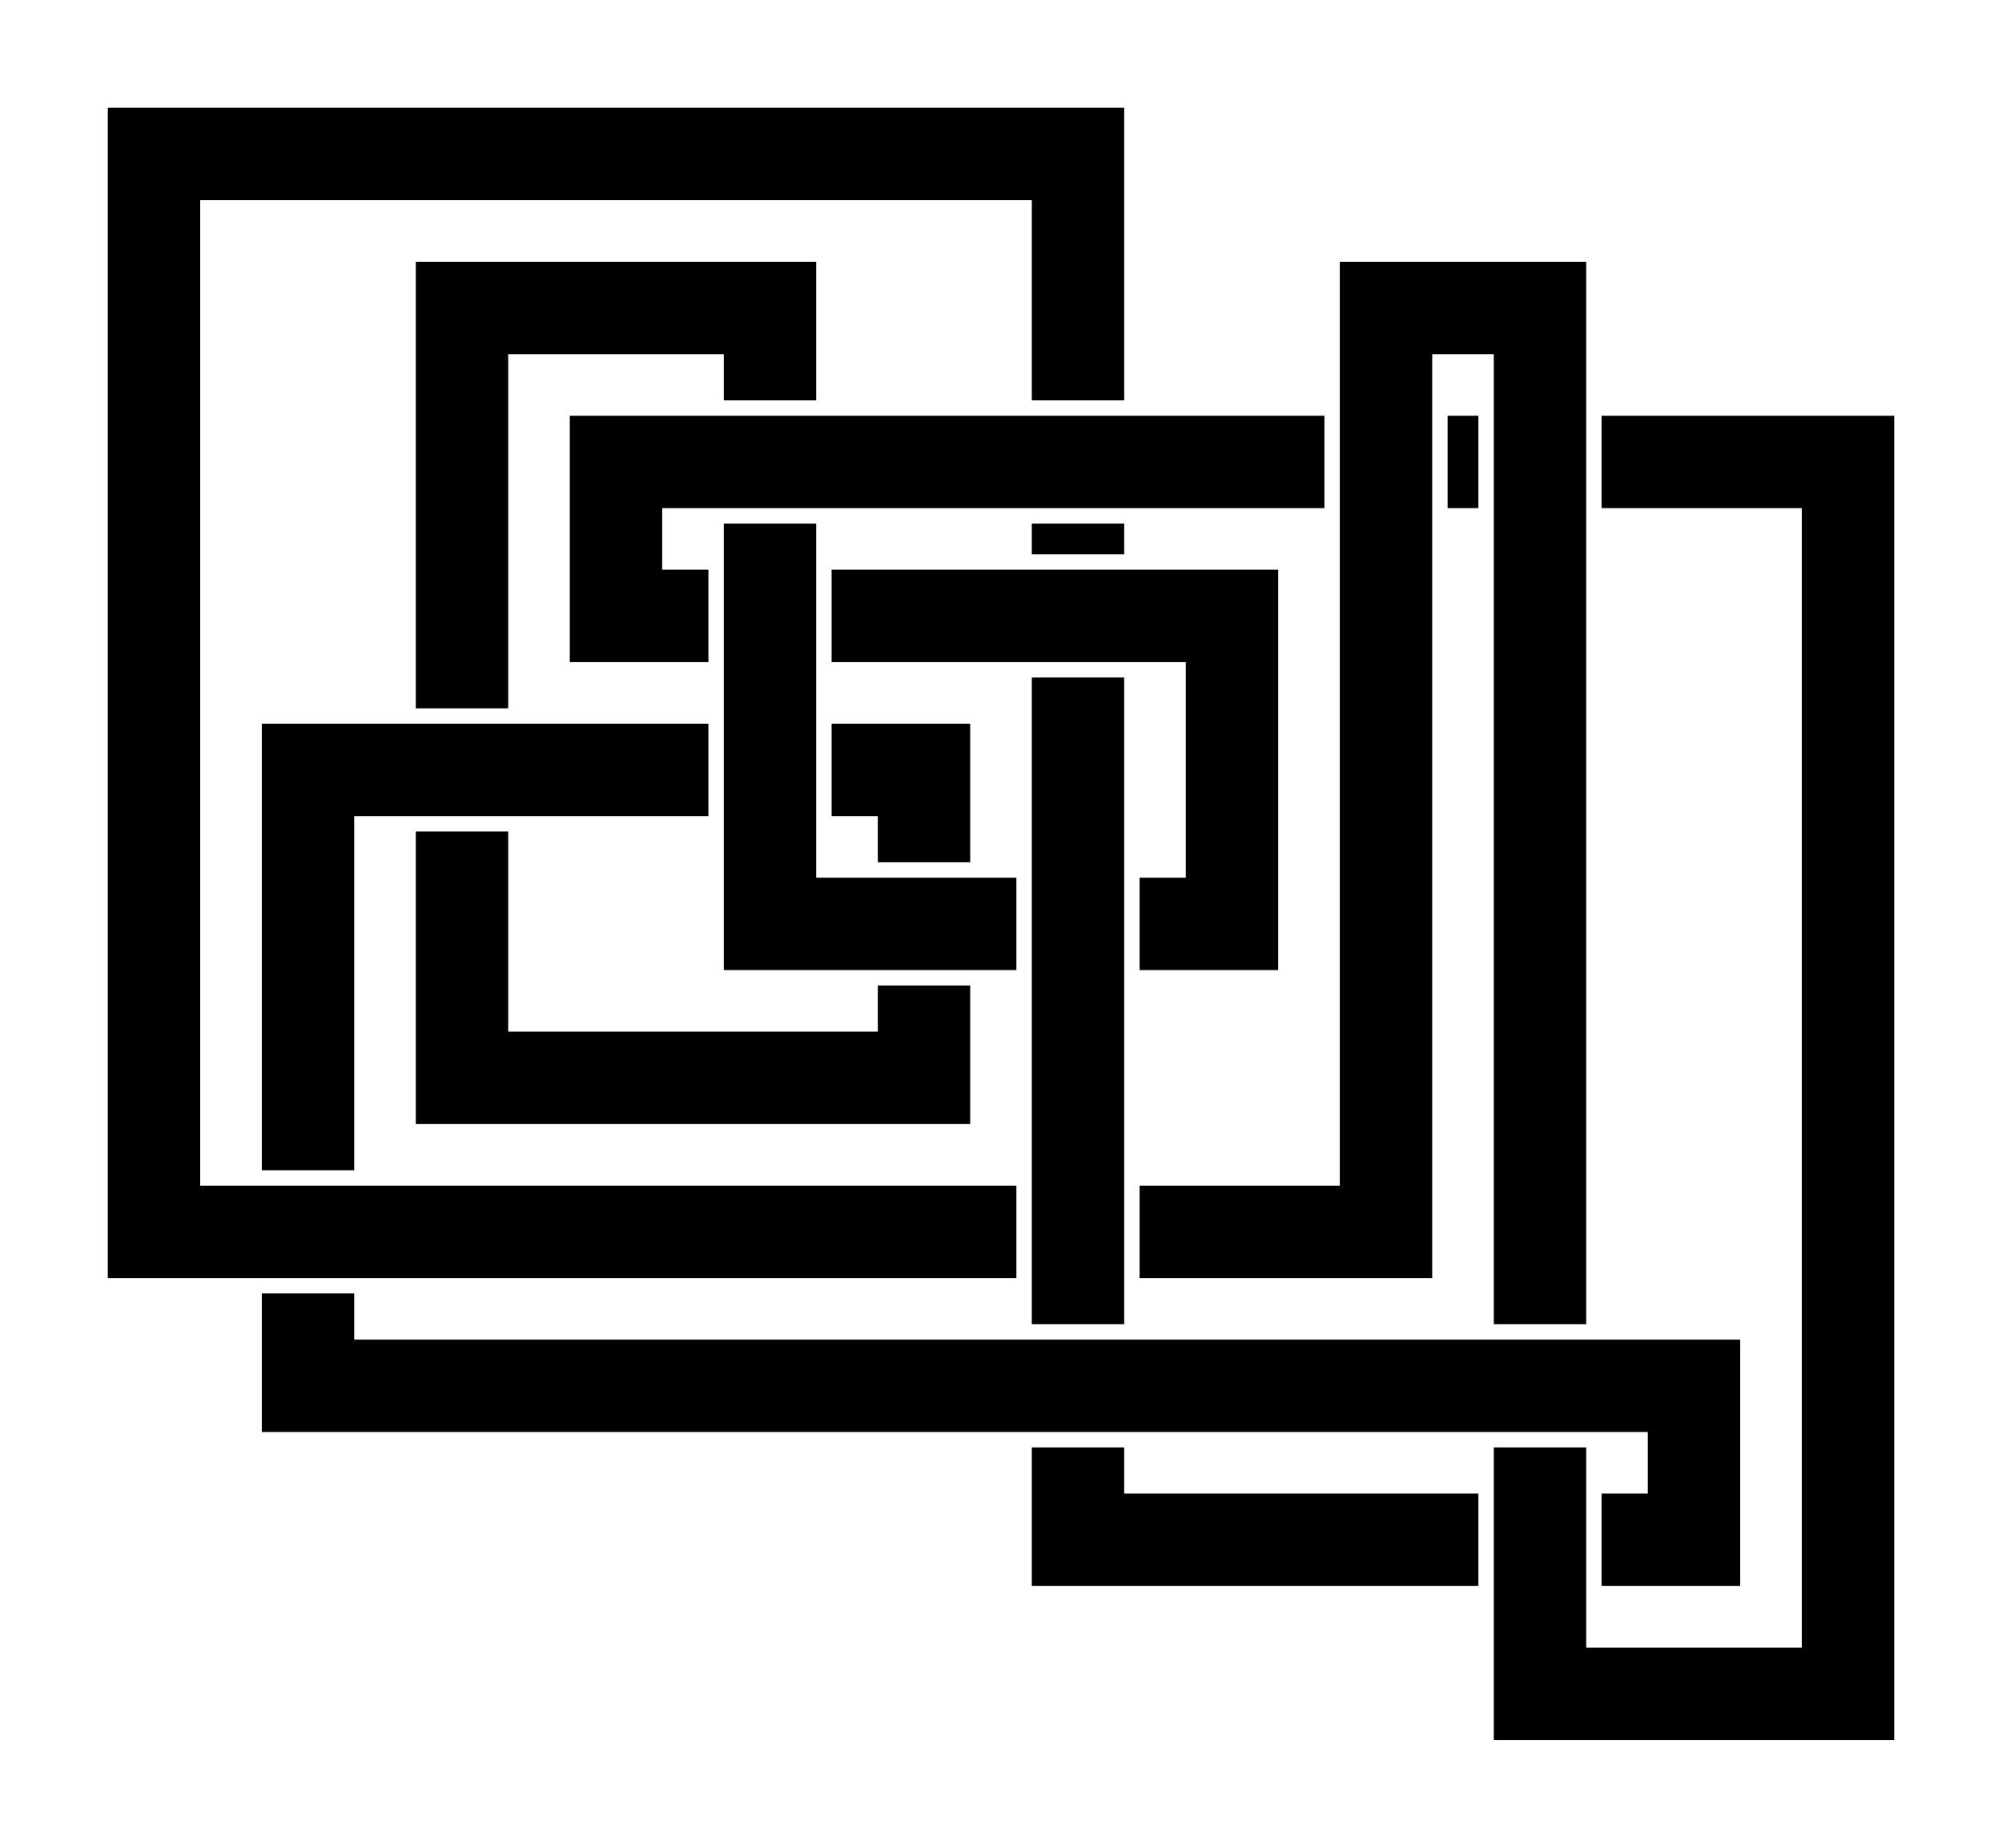
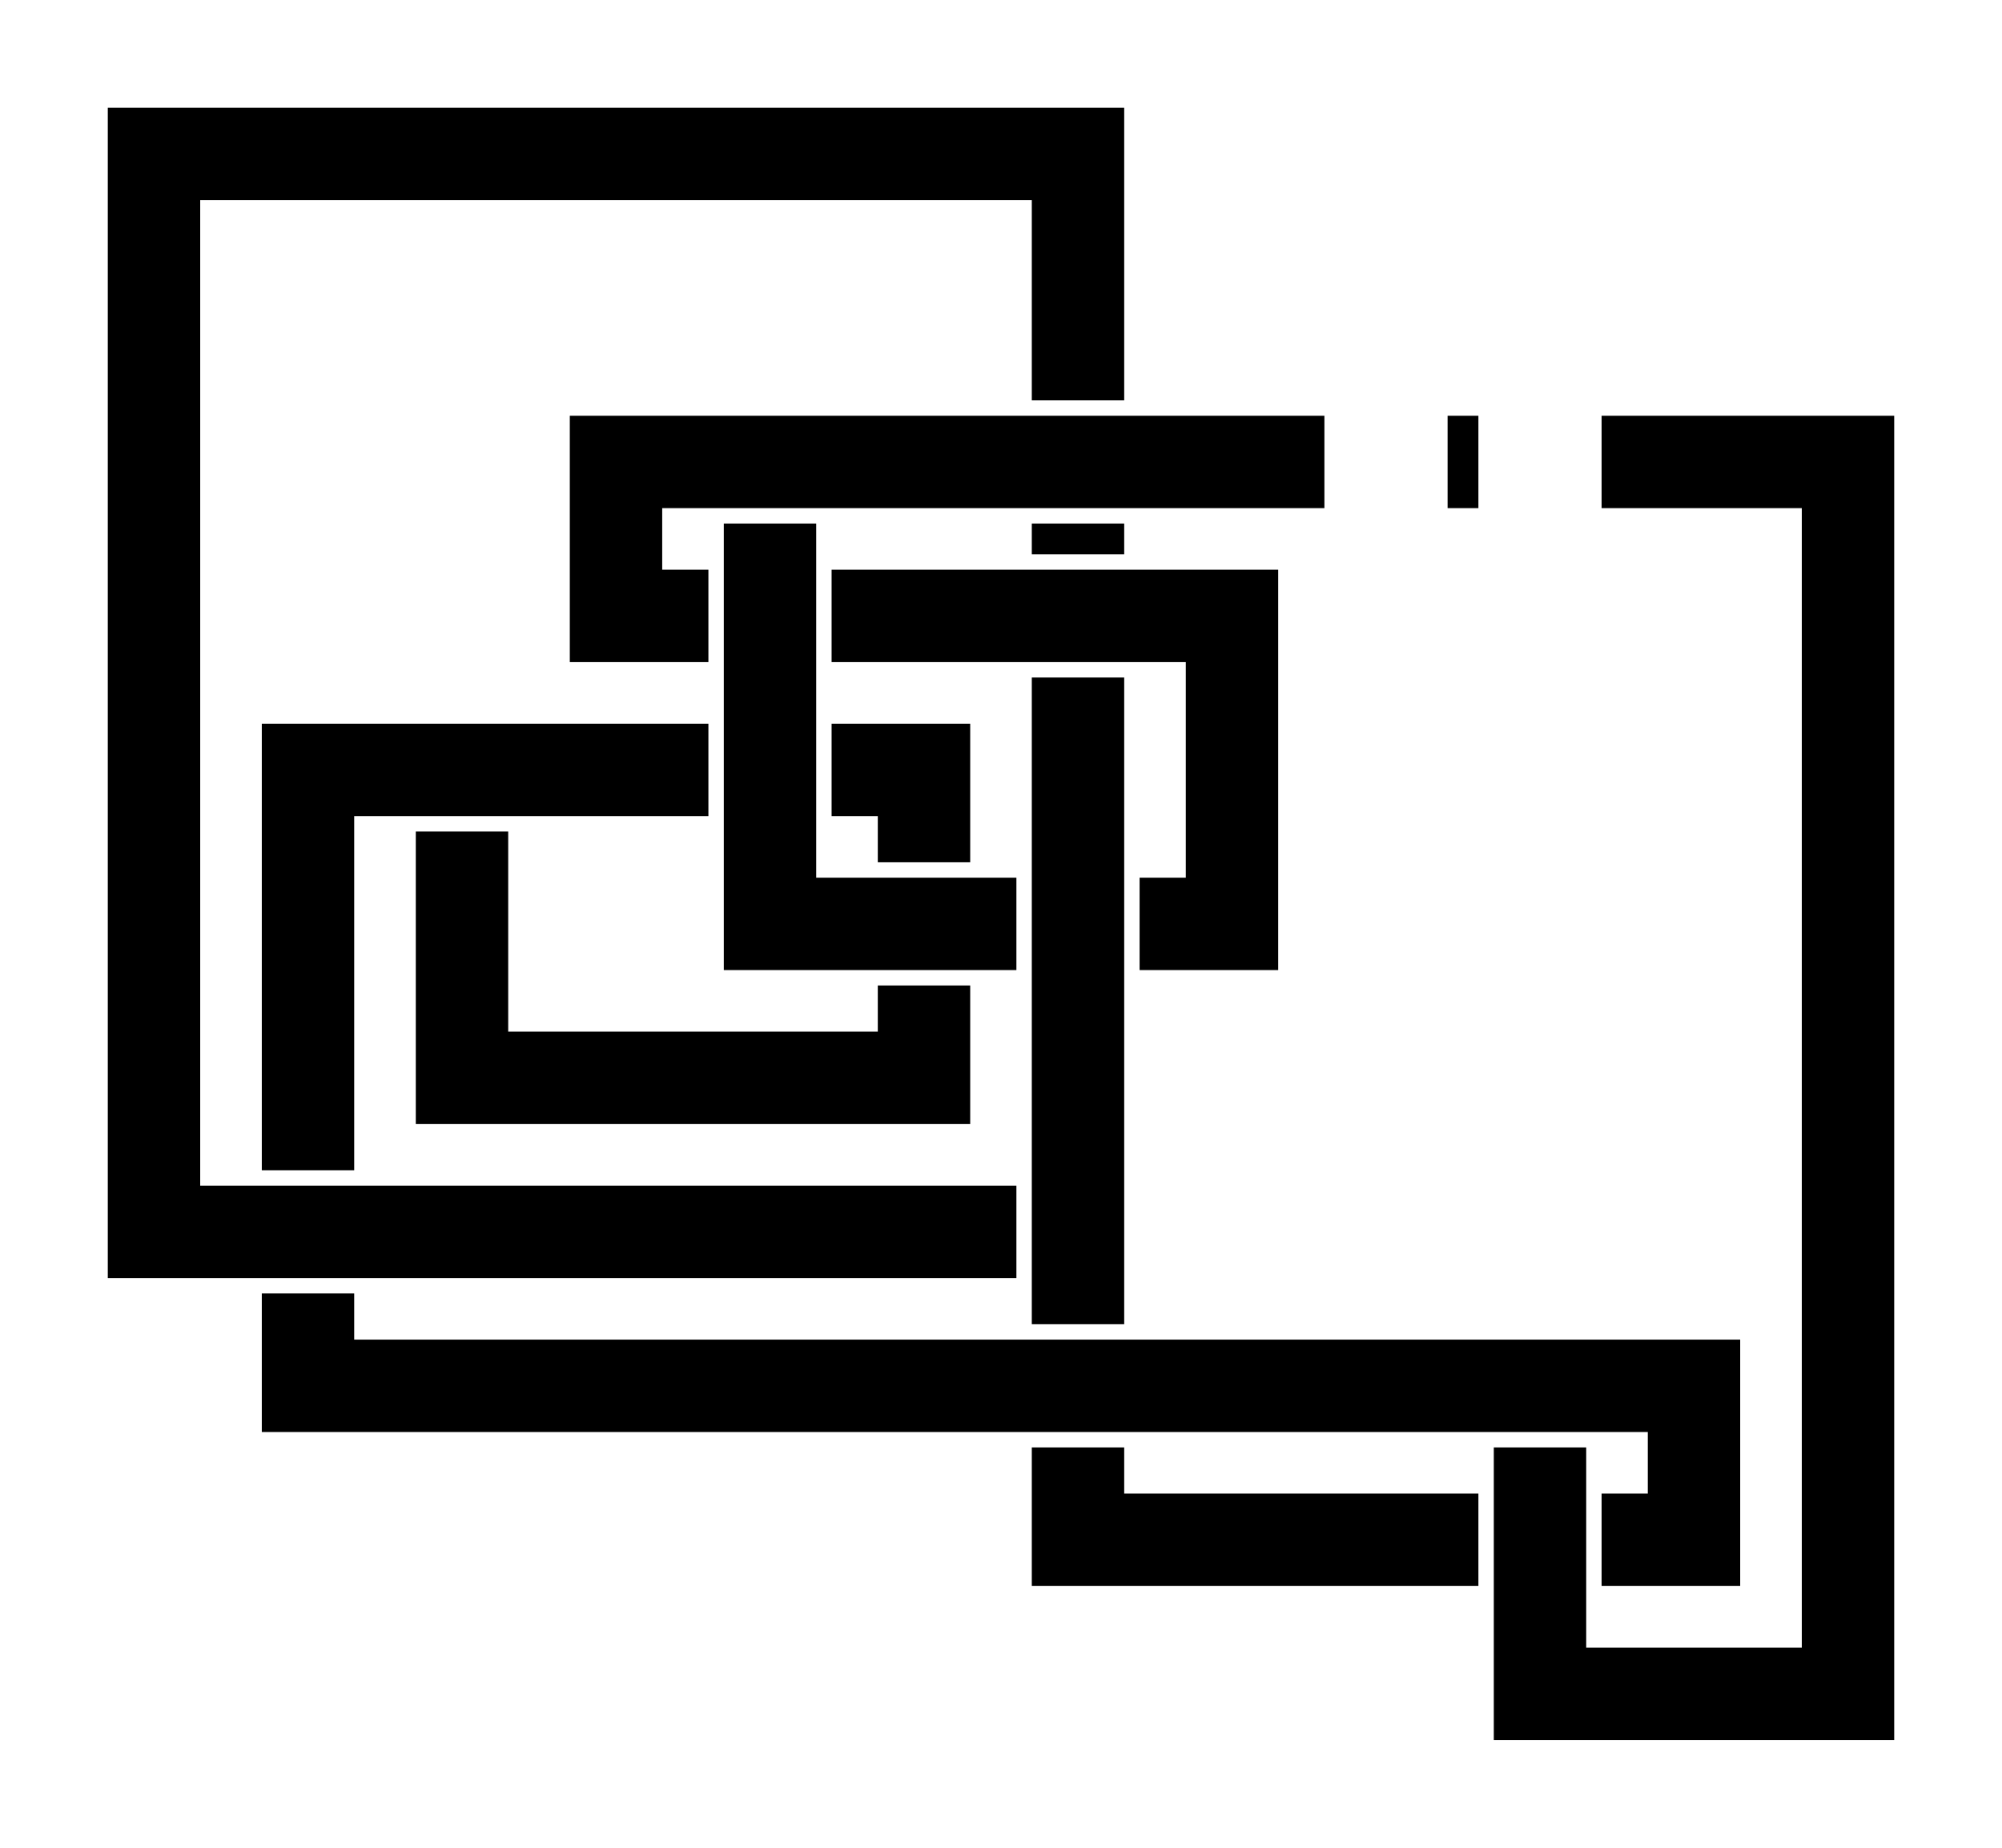
<svg xmlns="http://www.w3.org/2000/svg" baseProfile="full" height="84.0" version="1.1" width="91.0">
  <defs />
  <polyline fill="none" points="32.2,28.0 28.0,28.0 28.0,21.0 60.2,21.0" stroke="rgb(0,0,0)" stroke-width="4.2" />
  <polyline fill="none" points="65.8,21.0 67.2,21.0" stroke="rgb(0,0,0)" stroke-width="4.2" />
  <polyline fill="none" points="72.8,21.0 84.0,21.0 84.0,77.0 70.0,77.0 70.0,65.8" stroke="rgb(0,0,0)" stroke-width="4.2" />
-   <polyline fill="none" points="70.0,60.2 70.0,14.0 63.0,14.0 63.0,56.0 51.8,56.0" stroke="rgb(0,0,0)" stroke-width="4.2" />
  <polyline fill="none" points="46.2,56.0 7.0,56.0 7.0,7.0 49.0,7.0 49.0,18.2" stroke="rgb(0,0,0)" stroke-width="4.2" />
  <polyline fill="none" points="49.0,23.8 49.0,25.2" stroke="rgb(0,0,0)" stroke-width="4.2" />
  <polyline fill="none" points="49.0,30.8 49.0,60.2" stroke="rgb(0,0,0)" stroke-width="4.2" />
  <polyline fill="none" points="49.0,65.8 49.0,70.0 67.2,70.0" stroke="rgb(0,0,0)" stroke-width="4.2" />
  <polyline fill="none" points="72.8,70.0 77.0,70.0 77.0,63.0 14.0,63.0 14.0,58.8" stroke="rgb(0,0,0)" stroke-width="4.2" />
  <polyline fill="none" points="14.0,53.2 14.0,35.0 32.2,35.0" stroke="rgb(0,0,0)" stroke-width="4.2" />
  <polyline fill="none" points="37.8,35.0 42.0,35.0 42.0,39.2" stroke="rgb(0,0,0)" stroke-width="4.2" />
  <polyline fill="none" points="42.0,44.8 42.0,49.0 21.0,49.0 21.0,37.8" stroke="rgb(0,0,0)" stroke-width="4.2" />
-   <polyline fill="none" points="21.0,32.2 21.0,14.0 35.0,14.0 35.0,18.2" stroke="rgb(0,0,0)" stroke-width="4.2" />
  <polyline fill="none" points="35.0,23.8 35.0,42.0 46.2,42.0" stroke="rgb(0,0,0)" stroke-width="4.2" />
  <polyline fill="none" points="51.8,42.0 56.0,42.0 56.0,28.0 37.8,28.0" stroke="rgb(0,0,0)" stroke-width="4.2" />
</svg>